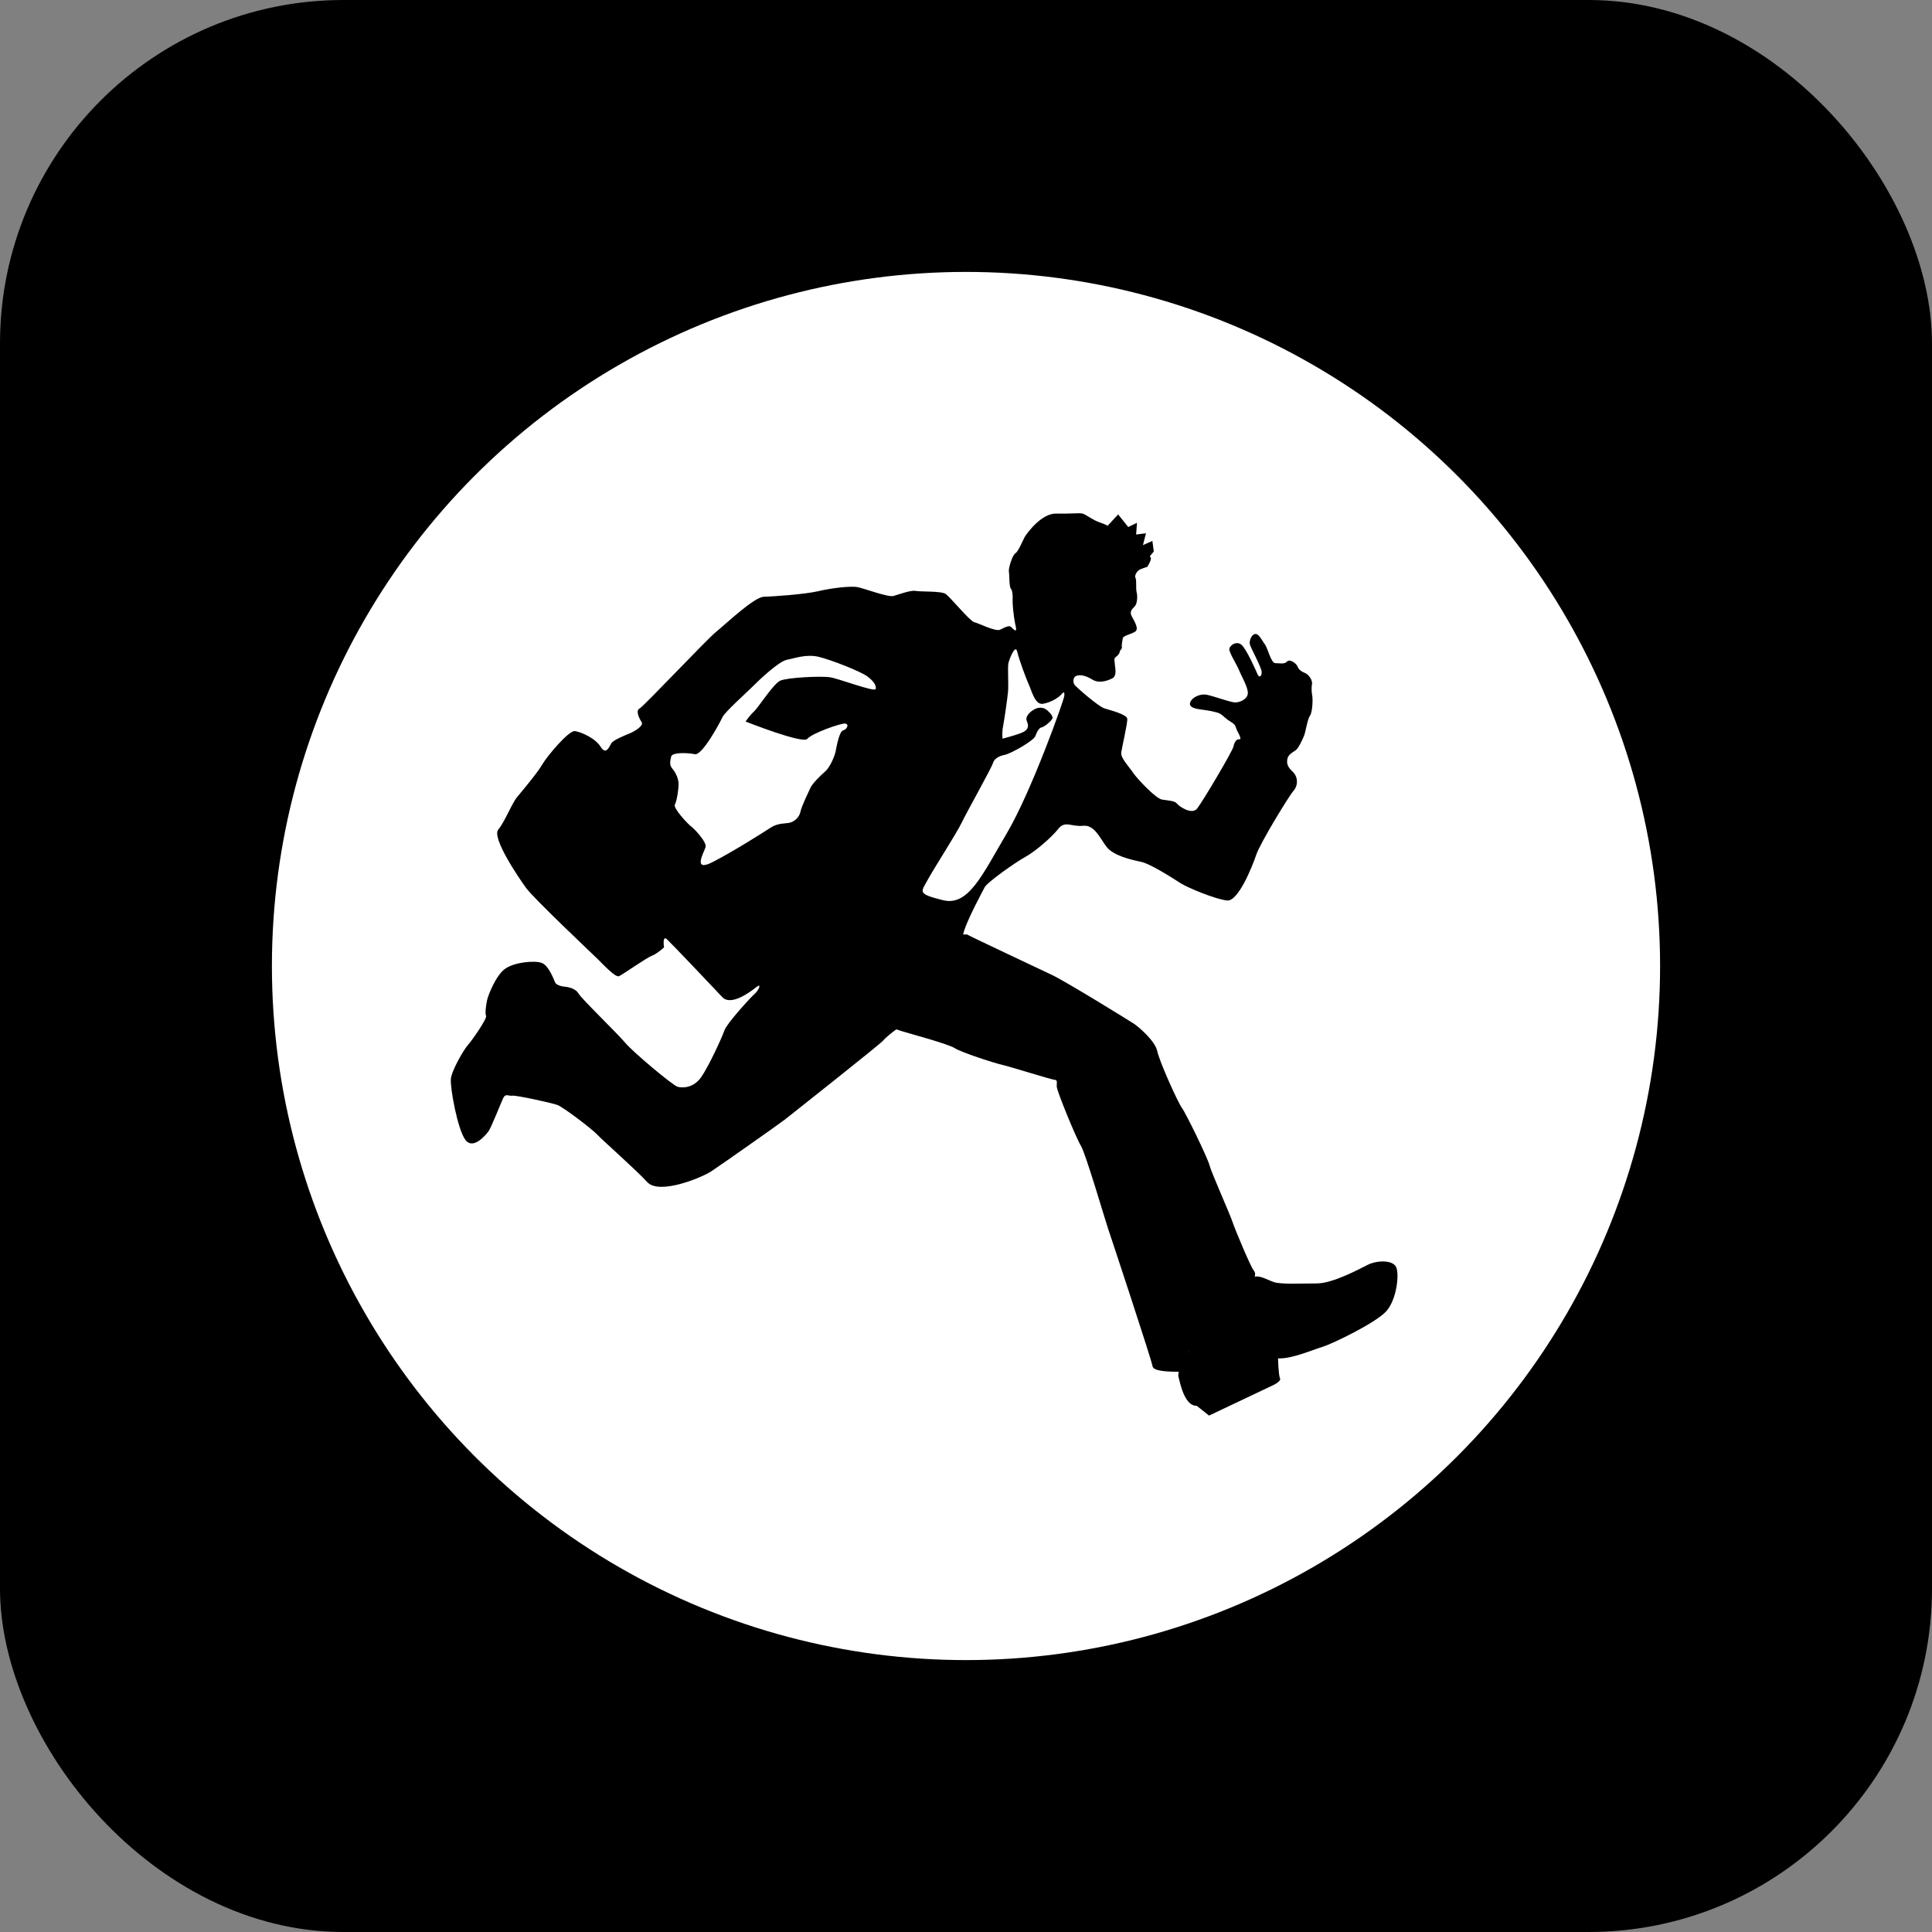
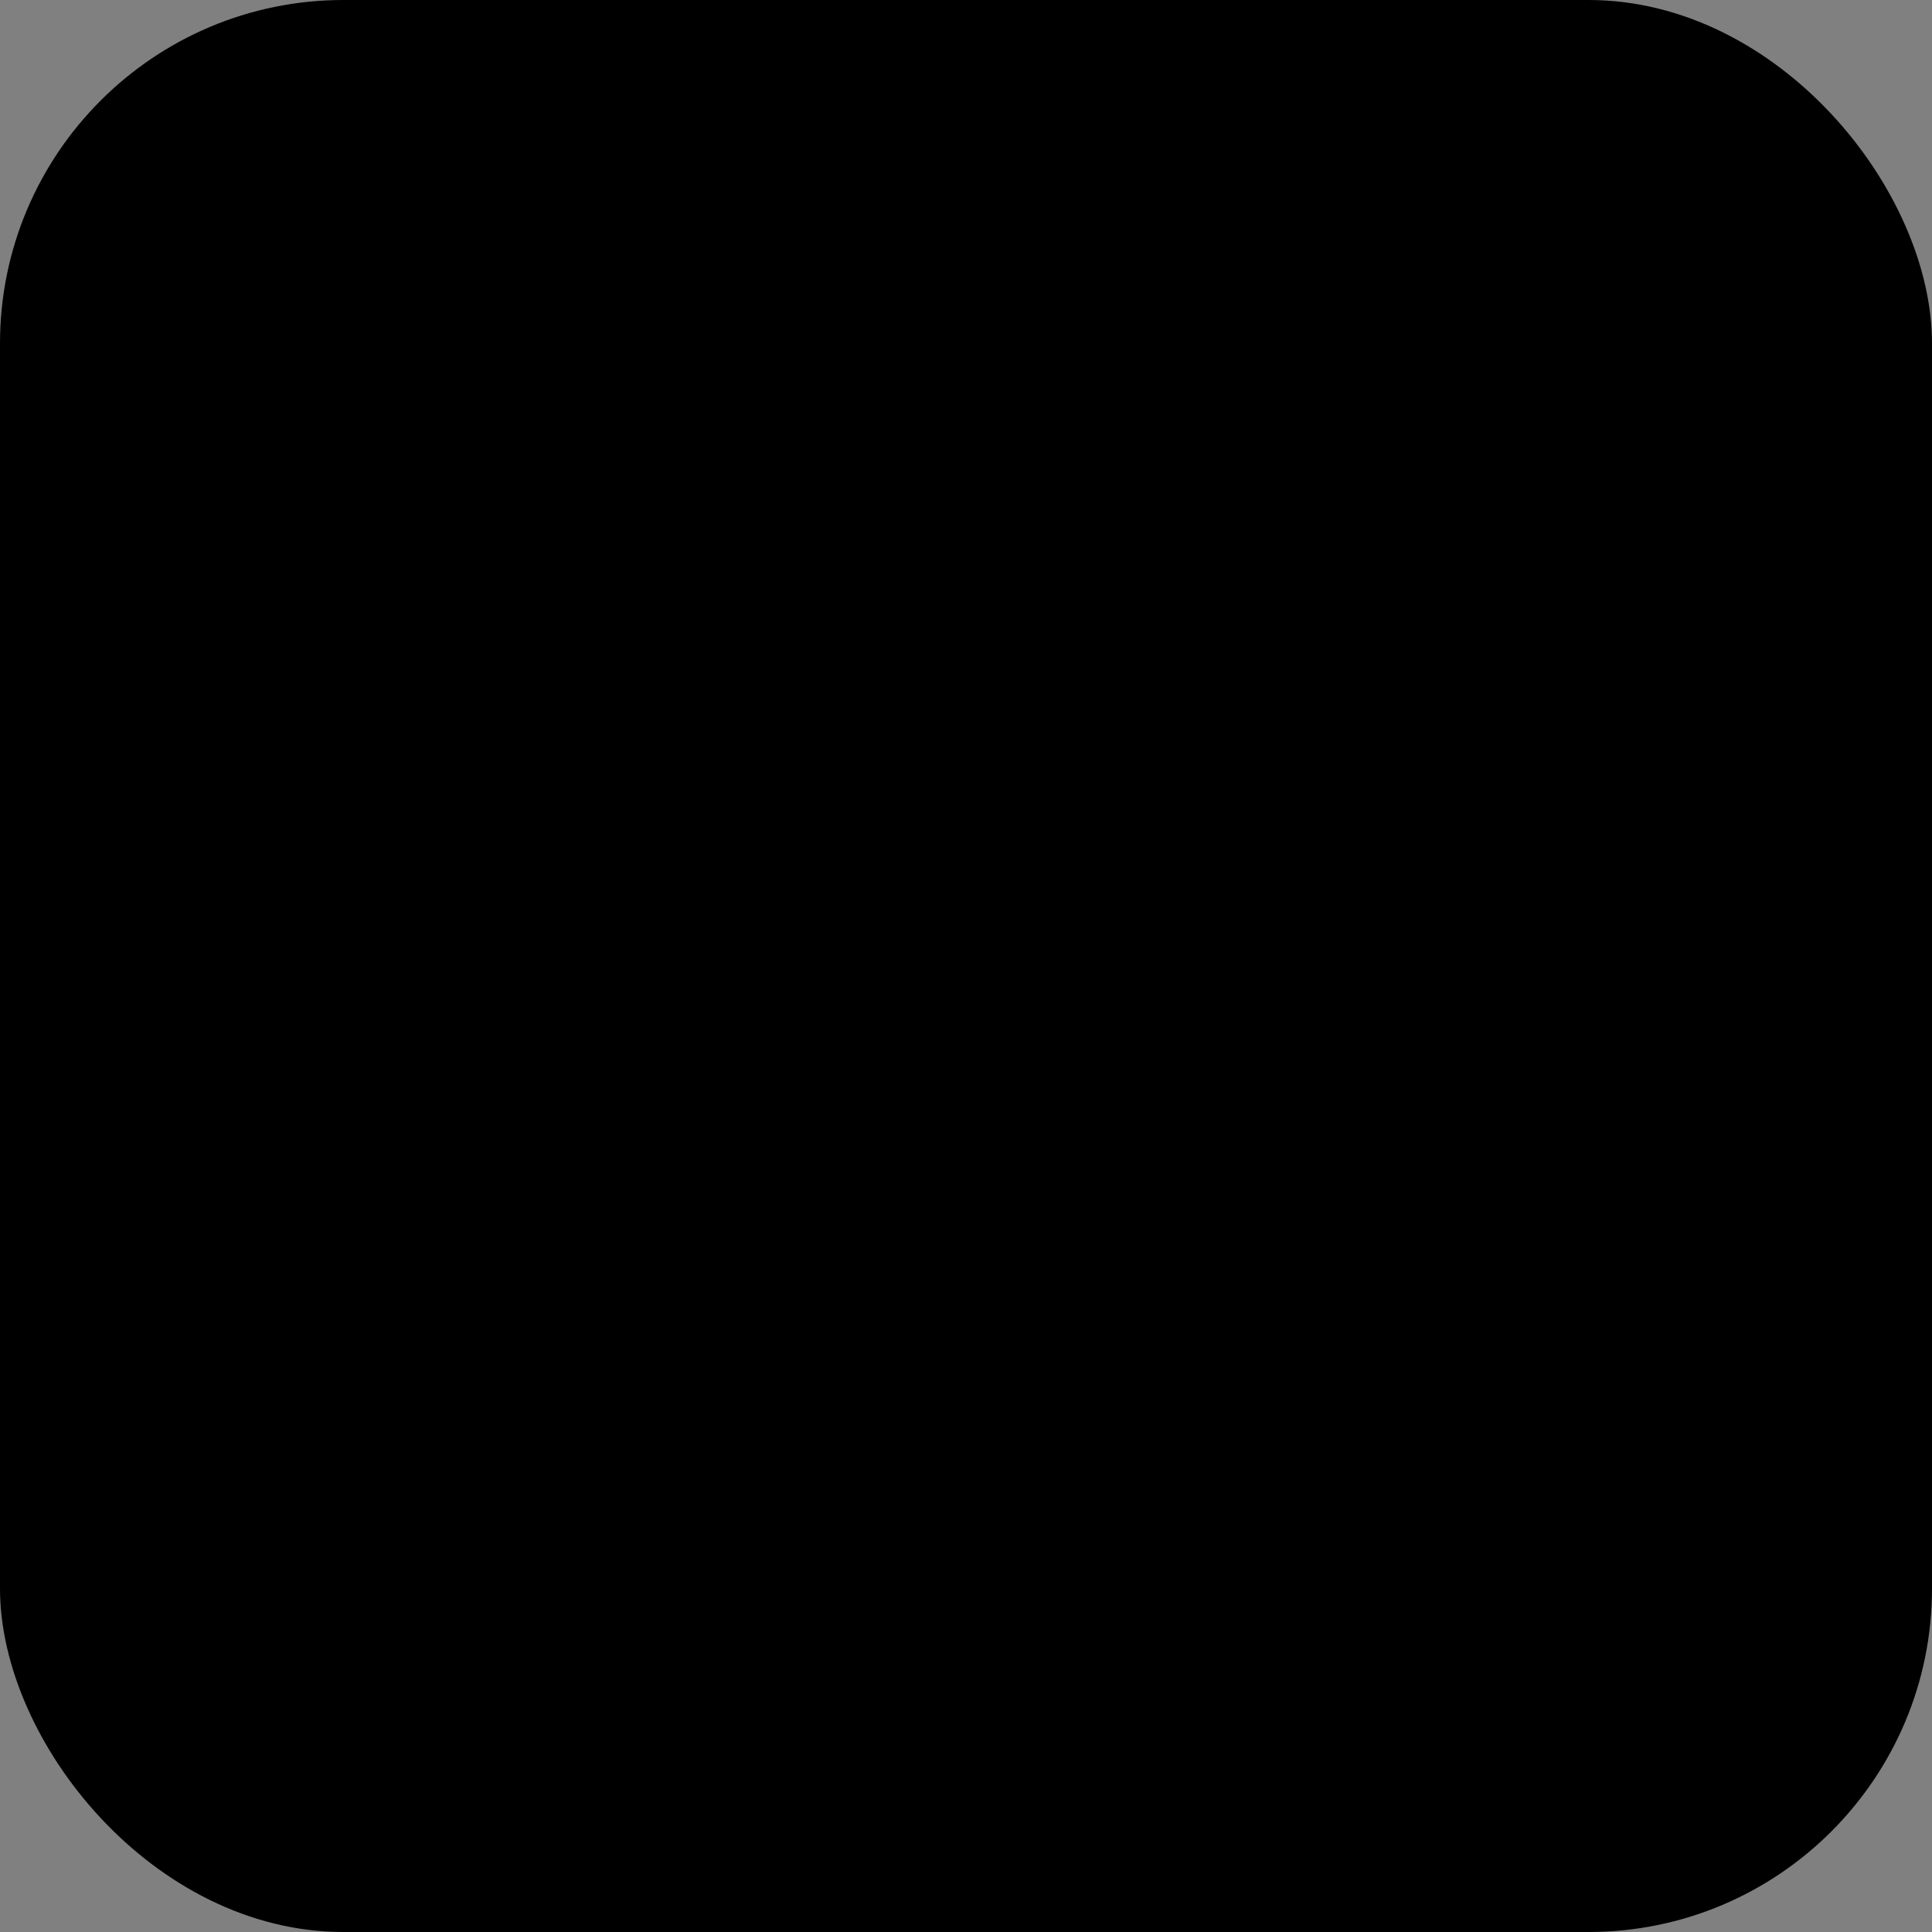
<svg xmlns="http://www.w3.org/2000/svg" width="270" height="270" viewBox="0 0 270 270" fill="none">
  <rect x="0" y="0" width="270" height="270" fill="#808080" stroke="none" />
  <rect width="270" height="270" rx="48" fill="black" />
-   <circle cx="135" cy="135" r="97" fill="white" />
  <path fill-rule="evenodd" clip-rule="evenodd" d="M122.381 96.297C122.483 95.811 122.155 95.237 121.222 94.534C120.29 93.832 116.182 92.224 114.431 91.797C112.679 91.374 111.093 91.997 109.972 92.205C108.851 92.416 106.095 95.018 105.211 95.916C104.328 96.811 101.304 99.484 100.96 100.235C100.613 100.99 98.136 105.615 97.102 105.4C96.067 105.185 93.923 105.124 93.798 105.732C93.67 106.34 93.5 106.876 93.957 107.412C94.418 107.952 94.765 108.718 94.822 109.368C94.878 110.017 94.61 111.924 94.316 112.433C94.021 112.943 96.211 115.235 96.596 115.506C96.985 115.774 98.812 117.673 98.601 118.391C98.389 119.108 96.728 121.936 99.563 120.49C102.399 119.048 106.774 116.273 107.729 115.646C108.685 115.019 109.742 115.11 110.338 114.982C110.938 114.849 111.682 114.306 111.86 113.456C112.037 112.607 112.996 110.712 113.245 110.13C113.491 109.545 114.695 108.337 115.306 107.827C115.918 107.321 116.609 105.815 116.775 105.022C116.937 104.233 117.292 102.213 117.828 102.07C118.364 101.927 118.697 101.236 118.149 101.122C117.602 101.009 113.426 102.493 112.826 103.255C112.222 104.018 104.196 100.835 104.196 100.835C104.196 100.835 104.751 99.997 105.374 99.431C105.996 98.861 108.077 95.55 109.054 95.12C110.032 94.685 114.71 94.451 116.001 94.651C117.288 94.855 122.283 96.773 122.385 96.286M166.266 189.291C166.236 189.152 166.209 189.012 166.19 188.869C166.145 188.559 166.205 188.82 166.266 189.291ZM141.915 87.403C141.602 85.878 141.488 84.266 141.515 83.828C141.541 83.393 141.522 82.563 141.266 82.261C141.016 81.948 141.084 80.381 140.994 79.916C140.896 79.456 141.488 77.542 141.911 77.315C142.334 77.085 143.029 75.269 143.304 74.884C143.572 74.487 145.543 71.72 147.623 71.773C149.7 71.822 150.757 71.66 151.24 71.762C151.731 71.86 152.701 72.69 153.766 73.038C154.253 73.196 154.611 73.366 154.929 73.528L154.842 73.423L156.261 71.894L157.673 73.653L158.896 73.064L158.776 74.699L160.154 74.521L159.727 76.183L161.048 75.594L161.241 77.073L160.693 77.738C160.731 77.81 160.769 77.878 160.807 77.919C161.011 78.15 160.342 79.214 160.342 79.214C160.342 79.214 159.334 79.516 159.1 79.724C158.866 79.924 158.515 80.426 158.689 80.777C158.87 81.128 158.708 82.238 158.847 82.774C158.991 83.314 158.93 84.25 158.659 84.632C158.387 85.028 157.749 85.338 158.16 86.115C158.568 86.904 159.244 87.931 158.594 88.305C157.945 88.671 156.941 88.849 156.903 89.219C156.869 89.589 156.703 90.193 156.79 90.415C156.865 90.646 156.476 90.906 156.473 91.118C156.473 91.322 156.189 91.65 155.899 91.843C155.608 92.035 155.823 92.628 155.804 92.881C155.804 93.13 156.159 94.429 155.461 94.795C154.747 95.154 153.607 95.546 152.671 94.98C151.731 94.406 151.002 94.259 150.459 94.436C149.915 94.618 149.934 95.346 150.157 95.682C150.383 96.026 153.539 98.755 154.336 98.993C155.125 99.254 157.503 99.824 157.541 100.465C157.575 101.104 156.812 104.369 156.695 105.154C156.582 105.936 157.839 107.208 158.353 107.993C158.866 108.767 161.498 111.595 162.396 111.742C163.298 111.89 164.174 111.901 164.476 112.301C164.778 112.698 166.553 113.913 167.293 113.007C168.029 112.097 172.25 104.981 172.378 104.331C172.514 103.686 172.809 103.278 173.182 103.316C173.56 103.354 173.22 102.727 172.914 102.157C172.612 101.591 172.82 101.379 172.038 100.896C171.242 100.42 171 100.054 170.558 99.767C170.105 99.488 168.697 99.261 167.957 99.171C167.213 99.08 166.107 98.91 166.322 98.2C166.526 97.487 167.655 96.951 168.512 97.071C169.381 97.189 171.899 98.155 172.597 98.162C173.292 98.185 174.345 97.698 174.387 96.886C174.432 96.075 173.488 94.482 173.156 93.651C172.82 92.82 171.706 91.137 171.804 90.653C171.906 90.163 172.801 89.525 173.503 90.114C174.202 90.703 175.538 93.76 175.757 94.255C175.965 94.746 176.323 94.568 176.323 93.934C176.327 93.3 174.76 90.502 174.666 90.034C174.568 89.577 174.877 88.683 175.398 88.607C175.927 88.524 176.308 89.426 176.754 90.031C177.207 90.623 177.607 92.673 178.241 92.677C178.875 92.677 179.468 92.866 179.876 92.447C180.276 92.02 181.201 92.775 181.322 93.123C181.443 93.459 181.684 93.768 182.334 94.032C182.983 94.289 183.436 95.15 183.357 95.569C183.266 95.992 183.293 96.766 183.387 97.226C183.485 97.694 183.429 99.518 183.07 100.016C182.707 100.515 182.458 102.361 182.217 102.889C181.983 103.406 181.488 104.573 181.05 104.868C180.612 105.154 180.034 105.475 179.921 106.03C179.816 106.578 179.831 107.087 180.631 107.824C181.424 108.552 181.431 109.764 180.774 110.512C180.11 111.259 176.067 117.911 175.561 119.455C175.047 120.996 173.073 125.975 171.51 125.843C169.962 125.715 165.983 124.069 164.978 123.423C163.97 122.774 160.78 120.709 159.444 120.437C158.104 120.158 155.616 119.588 154.668 118.376C153.713 117.156 152.977 115.227 151.35 115.404C149.726 115.574 148.85 114.631 147.903 115.827C146.959 117.024 144.712 118.972 143.285 119.757C141.855 120.539 137.841 123.389 137.588 124.035C137.551 124.129 134.946 128.871 134.598 130.596C134.791 130.589 134.987 130.589 135.187 130.593C135.187 130.604 135.199 130.627 135.221 130.634C135.569 130.857 144.999 135.293 146.959 136.222C148.918 137.135 157.96 142.73 158.447 143.055C158.953 143.372 161.411 145.396 161.728 146.887C162.034 148.378 164.635 154.113 165.171 154.826C165.707 155.529 168.754 161.784 169.014 162.804C169.271 163.834 171.884 169.656 172.235 170.739C172.601 171.834 174.798 177.108 175.247 177.611C175.436 177.822 175.44 178.128 175.346 178.415C176.142 178.23 177.173 178.894 178.034 179.177C179.03 179.51 181.798 179.362 184.01 179.362C186.222 179.362 189.786 177.441 191.111 176.776C192.44 176.112 194.596 176.059 195.098 177.052C195.596 178.049 195.189 181.684 193.694 183.292C192.199 184.897 186.252 187.785 184.81 188.227C183.372 188.669 180.484 189.933 178.607 189.835C178.607 189.835 178.664 192.18 178.883 192.621C179.106 193.063 177.807 193.637 177.807 193.637L168.965 197.831L167.244 196.461C165.469 196.517 164.861 192.976 164.699 192.421C164.646 192.244 164.665 191.995 164.741 191.711C163.28 191.704 161.188 191.64 161.075 190.945C160.92 189.99 155.306 173.027 154.842 171.664C154.385 170.294 151.727 161.237 151.078 160.165C150.417 159.108 147.691 152.482 147.68 151.844C147.665 151.191 147.842 150.945 147.31 150.889C146.774 150.825 141.277 149.099 140.099 148.827C138.917 148.559 134.338 147.068 133.447 146.491C132.533 145.89 127.15 144.459 126.085 144.123L125.266 143.852C124.511 144.376 123.559 145.214 123.393 145.449C123.125 145.83 110.61 155.736 109.711 156.442C108.802 157.145 100.794 162.774 99.397 163.698C97.996 164.612 92.122 167.013 90.461 165.205C88.807 163.408 84.19 159.349 83.462 158.56C82.737 157.779 78.735 154.736 77.912 154.426C77.089 154.128 72.052 153.026 71.592 153.124C71.124 153.218 70.648 152.739 70.312 153.49C69.961 154.245 68.64 157.582 68.285 158.081C67.922 158.583 66.144 160.746 65.049 159.312C63.947 157.881 62.882 151.961 63.011 150.779C63.12 149.598 64.8 146.706 65.37 146.068C65.951 145.43 68.115 142.323 67.93 141.964C67.756 141.617 67.93 140.446 68.07 139.782C68.209 139.114 69.285 136.346 70.554 135.414C71.826 134.47 74.737 134.183 75.733 134.579C76.726 134.972 77.451 137.022 77.579 137.305C77.712 137.588 78.297 137.837 78.799 137.871C79.297 137.921 80.407 138.075 80.868 138.872C81.344 139.665 86.21 144.346 87.384 145.739C88.551 147.121 94.017 151.674 94.674 151.87C95.327 152.07 96.913 152.086 97.993 150.534C99.073 148.978 100.93 144.924 101.251 143.972C101.576 143.029 104.932 139.344 105.472 138.887C106.008 138.43 106.491 137.32 105.732 137.924C104.973 138.528 102.18 140.68 100.938 139.344C99.692 138.004 93.912 131.929 93.213 131.272C92.526 130.63 92.798 132.401 92.798 132.401C92.798 132.401 91.782 133.33 91.099 133.568C90.412 133.809 86.999 136.21 86.516 136.422C86.021 136.637 84.42 134.915 83.526 134.028C82.627 133.149 74.612 125.59 73.525 124.095C72.441 122.612 68.704 117.077 69.629 115.944C70.569 114.808 71.528 112.267 72.298 111.354C73.057 110.432 75.069 108.061 75.76 106.872C76.443 105.683 79.486 102.059 80.339 102.172C81.204 102.293 83.19 103.146 83.948 104.377C84.704 105.604 85.168 104.313 85.447 103.856C85.734 103.41 87.392 102.738 88.015 102.485C88.634 102.236 90.004 101.432 89.672 100.922C89.328 100.409 88.8 99.291 89.366 99.027C89.925 98.763 98.706 89.415 100.077 88.301C101.447 87.188 105.389 83.439 106.733 83.401C108.069 83.363 112.449 83.057 114.31 82.627C116.186 82.181 118.912 81.857 119.886 82.061C120.86 82.261 124.148 83.51 124.892 83.284C125.64 83.061 127.286 82.45 127.95 82.582C128.618 82.718 131.571 82.57 132.175 83.016C132.782 83.45 135.576 86.821 136.124 86.939C136.663 87.048 139.129 88.313 139.767 88.003C140.401 87.69 140.824 87.463 141.137 87.527C141.443 87.592 142.247 88.898 141.926 87.373L141.915 87.403Z" fill="black" />
-   <path fill-rule="evenodd" clip-rule="evenodd" d="M142.157 91.068C142.413 92.178 143.433 94.934 143.799 95.719C144.173 96.501 144.637 98.543 145.743 98.358C146.838 98.181 147.982 97.479 148.307 97.056C148.635 96.656 148.809 96.637 148.733 97.263C148.669 97.909 144.142 110.632 140.692 116.472C137.241 122.313 135.331 126.722 131.733 125.79C128.131 124.888 128.709 124.691 129.657 122.943C130.612 121.199 133.651 116.51 134.387 114.989C135.104 113.49 138.555 107.347 138.751 106.683C138.948 106.022 139.559 105.664 140.42 105.49C141.296 105.312 144.426 103.53 144.679 102.889C144.931 102.217 145.23 101.684 145.592 101.647C145.947 101.598 147.087 100.65 147.102 100.31C147.11 99.948 146.434 99.279 146.109 99.091C145.796 98.906 145.234 98.789 144.645 99.083C144.052 99.381 143.191 100.084 143.512 100.805C143.829 101.518 143.667 102.028 142.844 102.379C142.002 102.738 140.107 103.232 140.107 103.232C140.107 103.232 139.99 102.383 140.197 101.413C140.378 100.457 140.767 97.75 140.869 96.712C140.971 95.655 140.801 93.326 140.922 92.707C141.054 92.084 141.915 89.939 142.149 91.064" fill="white" />
</svg>